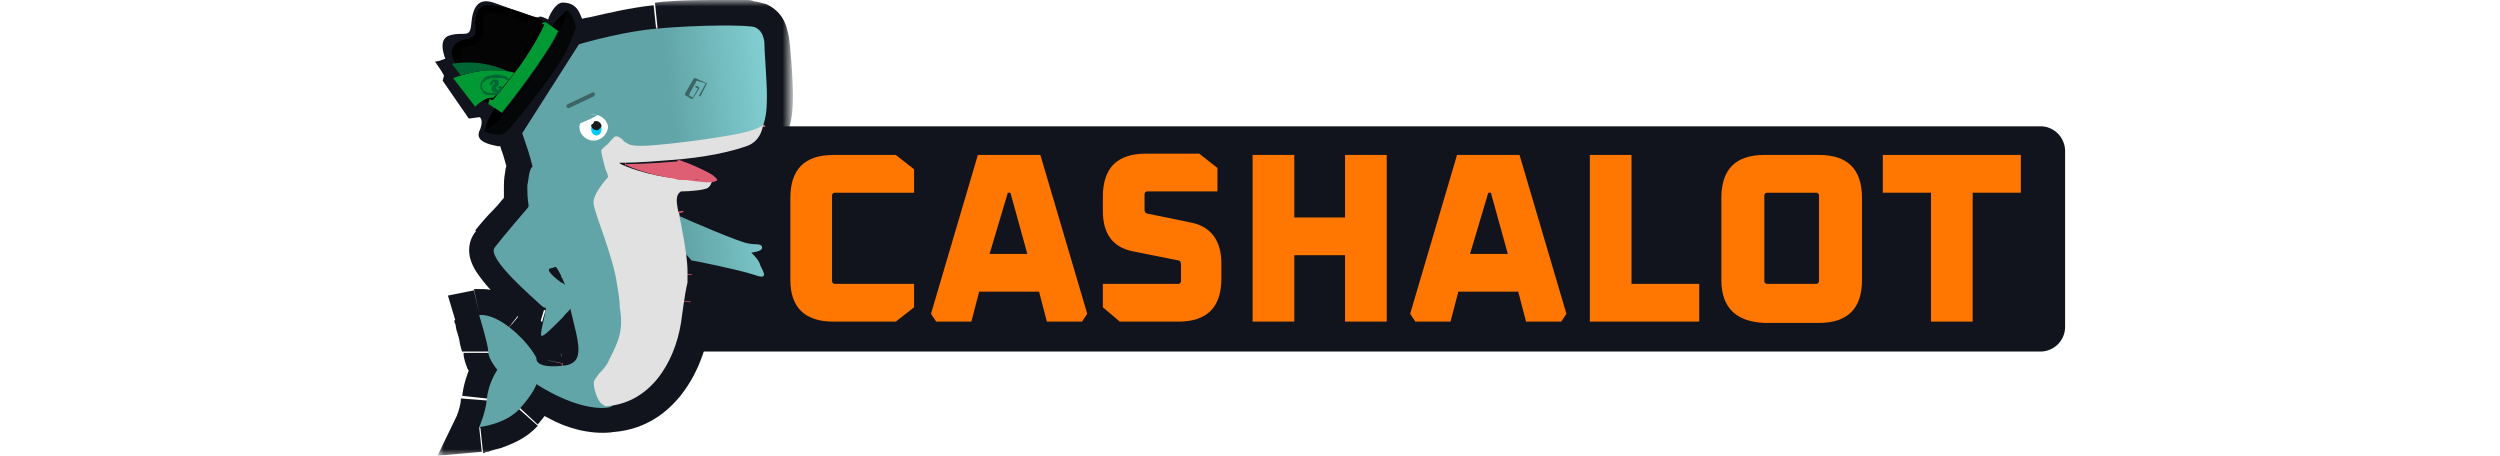
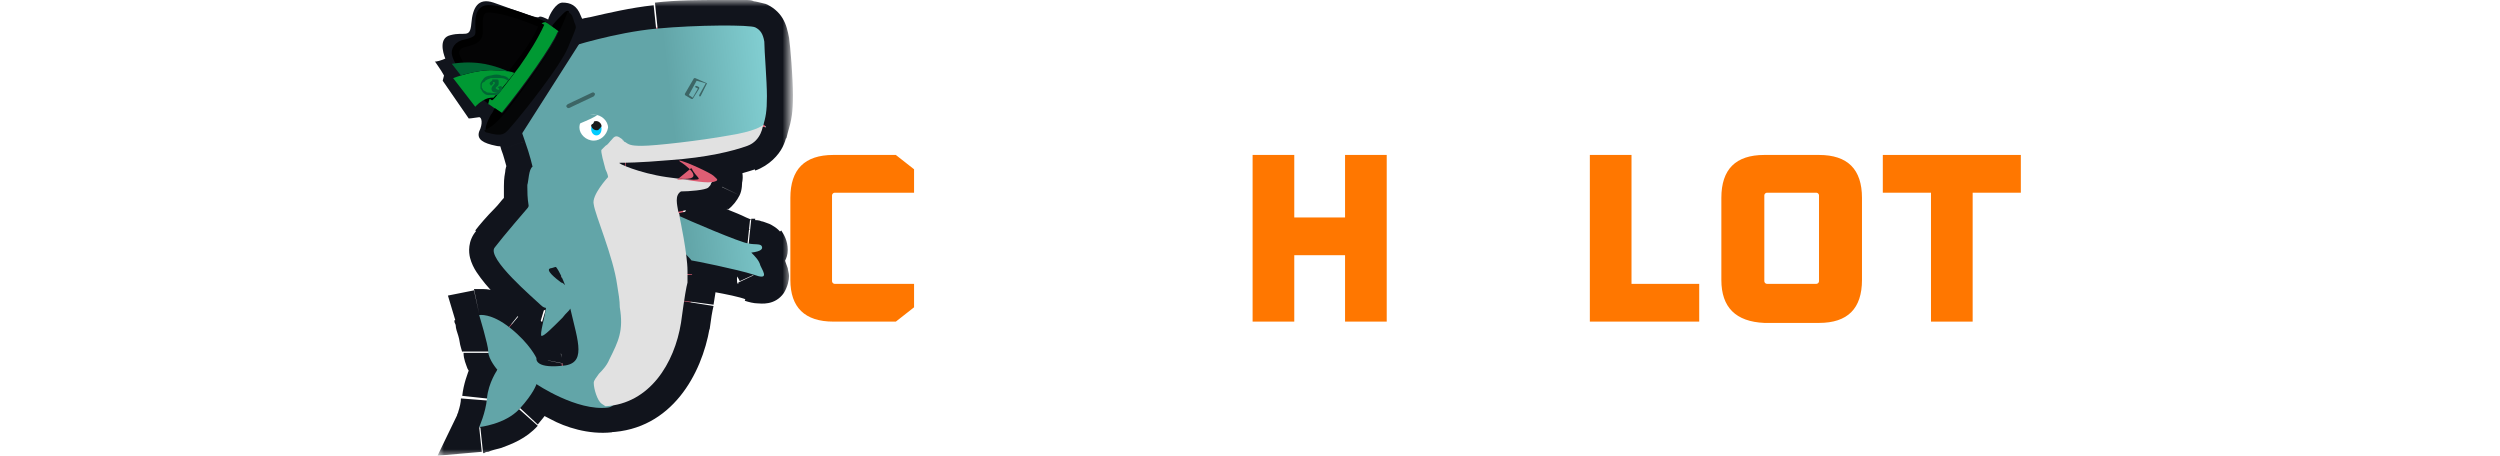
<svg xmlns="http://www.w3.org/2000/svg" version="1.1" id="Layer_1" x="0px" y="0px" viewBox="0 0 192 35" style="enable-background:new 0 0 192 35;" xml:space="preserve">
  <style type="text/css">
	.st0{fill:#11141C;}
	.st1{fill-rule:evenodd;clip-rule:evenodd;fill:#DE5E74;}
	.st2{fill:#FFFFFF;filter:url(#Adobe_OpacityMaskFilter);}
	.st3{fill-rule:evenodd;clip-rule:evenodd;}
	.st4{mask:url(#path-2-outside-1_2_);fill:#11141C;}
	.st5{fill-rule:evenodd;clip-rule:evenodd;fill:url(#SVGID_1_);}
	.st6{fill-rule:evenodd;clip-rule:evenodd;fill:#3C6565;}
	.st7{fill-rule:evenodd;clip-rule:evenodd;fill:#FFFFFF;}
	.st8{fill-rule:evenodd;clip-rule:evenodd;fill:#00CCFF;}
	.st9{fill-rule:evenodd;clip-rule:evenodd;fill:#1A1A1A;}
	.st10{fill-rule:evenodd;clip-rule:evenodd;fill:#62A5A8;}
	.st11{fill:#E1E1E1;}
	.st12{fill-rule:evenodd;clip-rule:evenodd;fill:#040405;stroke:#000000;stroke-width:0.57;stroke-miterlimit:22.93;}
	.st13{fill-rule:evenodd;clip-rule:evenodd;fill:#009933;}
	.st14{fill-rule:evenodd;clip-rule:evenodd;fill:#006633;}
	.st15{fill-rule:evenodd;clip-rule:evenodd;fill:#050607;}
	.st16{fill:#FF7700;}
</style>
  <g>
-     <path class="st0" d="M47.1,9.7h109.6c1.1,0,1.9,0.9,1.9,1.9v13.5c0,1.1-0.9,1.9-1.9,1.9H47.1c-1.1,0-1.9-0.9-1.9-1.9V11.6   C45.1,10.5,46,9.7,47.1,9.7z" />
    <path class="st1" d="M58.5,20.5c-0.2-0.4-0.4-0.8-0.7-1l0,0c0.8-0.1,0.9-0.3,0.8-0.5c-0.1-0.1-0.4-0.1-0.7-0.2c-0.1,0-0.2,0-0.4,0   c-0.4,0-3.9-1.5-4.9-2l0,0c0-0.1,0-0.3-0.1-0.4v0v0l0,0c-0.1-0.6-0.3-1.3,0.2-1.6c0.7,0,1.9-0.1,2.2-0.3c0.1-0.1,0.2-0.2,0.2-0.3   c0.1-0.1,0.1-0.2,0.1-0.4l0,0c0-0.1-0.1-0.1-0.2-0.3l0,0c-0.2-0.2-0.9-0.4-1.4-0.5c0,0,0.1,0.1,0.1,0.1c0,0,0,0,0.1,0.1   c0.1,0.1,0.2,0.3,0.2,0.4c0-0.1-0.1-0.3-0.2-0.4c0,0,0-0.1-0.1-0.1c0,0-0.1-0.1-0.1-0.1l0,0l0,0l0,0c-0.3-0.2-0.9-0.5-1.3-0.7   c-0.1,0-0.2,0-0.3,0c-2.2,0.2-3.4,0.3-3.8,0.2c0.4,0,1.6,0,3.8-0.2c2.4-0.2,4.4-0.8,5.5-1.1c1.1-0.4,1.2-1.5,1.3-1.6c0,0,0,0,0,0   c0.2-0.7,0.3-1.1,0.3-2.3c0-1.2-0.2-3.5-0.2-4.2c-0.1-0.6-0.3-0.9-0.7-1.1c-0.4-0.2-4.4-0.2-7.6,0.1c-3.2,0.3-6.6,1.4-6.6,1.4   c-5.2,1-4.5,4.4-3.5,7.2c0.4,1.1,0.6,2,0.6,2c-0.3,0.2-0.3,1.1-0.4,1.4v0.2h0c0,0.3,0,0.8,0.1,1.4c-0.1,0-0.1,0-0.2,0.1l0,0   c0,0-1.9,2.2-2.5,3c-0.7,0.8,3.1,4,3.5,4.4c0.2,0.2,0.3,0.2,0.4,0.2c0,0,0,0,0.1,0c0,0,0,0.1,0,0.2l0,0c0,0.1-0.1,0.3-0.1,0.6   c-0.1,0.6-0.3,1.4-0.2,1.4c0.2,0,0.8-0.6,1.6-1.4c0.2-0.3,0.4-0.4,0.5-0.6c0,0,0.1-0.1,0.1-0.1c0.1,0.4,0.2,0.7,0.2,1l0,0   c0.5,2,0.8,3.3-0.9,3.4c-2.1,0.2-1.9-0.6-1.9-0.6s-0.5-1.1-2-2.3c-1.5-1.2-2.4-1-2.4-1s0.7,2.3,0.7,2.8c0,0.6,0.7,1.4,0.7,1.4   s-0.7,1-0.8,2.2c-0.1,1.1-0.6,2.2-0.6,2.2s2-0.2,3.1-1.4c1.1-1.2,1.3-1.9,1.3-1.9s3.1,2.1,5.5,1.8l0,0c0,0,0,0,0,0   c3.5-0.2,5.4-3.3,5.9-6.4c0.1-0.8,0.2-1.3,0.3-1.8c0.1-0.8,0.2-1.1,0.2-1.4c0-0.2,0-0.4,0-0.8l0,0l0-0.2c0-0.2,0-0.5,0-0.8   c0.1,0,3.6,0.7,4.8,1.1c1,0.3,0.9,0.1,0.7-0.4C58.5,20.7,58.5,20.6,58.5,20.5z M51.8,13.7c0.1,0,0.2,0,0.3,0l0,0l0,0l0,0l1-0.9   c0.1,0.1,0.1,0.1,0.1,0.2c0.1,0.2,0.2,0.3,0.3,0.4c0.1,0.1,0.2,0.2,0.1,0.2c0,0.1-0.3,0.1-1.1,0.1c-0.2,0-0.3,0-0.5,0l0,0l0,0l0,0    M52.1,13.8C52.1,13.8,52.1,13.8,52.1,13.8L52.1,13.8L52.1,13.8z M46.8,13.6L46.8,13.6L46.8,13.6L46.8,13.6z M43.1,21.7   c0.1,0.1,0.2,0.1,0.3,0.2c-0.2-0.5-0.4-1-0.7-1.5c-0.1,0.1-0.3,0.1-0.4,0.1c-0.5,0.1,0.2,0.6,0.6,0.9C43,21.6,43,21.6,43.1,21.7z" />
    <defs>
      <filter id="Adobe_OpacityMaskFilter" filterUnits="userSpaceOnUse" x="33.6" y="0" width="27.3" height="35">
        <feColorMatrix type="matrix" values="1 0 0 0 0  0 1 0 0 0  0 0 1 0 0  0 0 0 1 0" />
      </filter>
    </defs>
    <mask maskUnits="userSpaceOnUse" x="33.6" y="0" width="27.3" height="35" id="path-2-outside-1_2_">
      <rect x="33.3" y="0" class="st2" width="27.6" height="35.3" />
      <path class="st3" d="M58.5,20.5c-0.2-0.4-0.4-0.8-0.7-1l0,0c0.8-0.1,0.9-0.3,0.8-0.5c-0.1-0.1-0.4-0.1-0.7-0.2c-0.1,0-0.2,0-0.4,0    c-0.4,0-3.9-1.5-4.9-2l0,0c0-0.1,0-0.3-0.1-0.4v0v0l0,0c-0.1-0.6-0.3-1.3,0.2-1.6c0.7,0,1.9-0.1,2.2-0.3c0.1-0.1,0.2-0.2,0.2-0.3    c0.1-0.1,0.1-0.2,0.1-0.4l0,0c0-0.1-0.1-0.1-0.2-0.3l0,0c-0.2-0.2-0.9-0.4-1.4-0.5c0,0,0.1,0.1,0.1,0.1c0,0,0,0,0.1,0.1    c0.1,0.1,0.2,0.3,0.2,0.4c0-0.1-0.1-0.3-0.2-0.4c0,0,0-0.1-0.1-0.1c0,0-0.1-0.1-0.1-0.1l0,0l0,0l0,0c-0.3-0.2-0.9-0.5-1.3-0.7    c-0.1,0-0.2,0-0.3,0c-2.2,0.2-3.4,0.3-3.8,0.2c0.4,0,1.6,0,3.8-0.2c2.4-0.2,4.4-0.8,5.5-1.1c1.1-0.4,1.2-1.5,1.3-1.6c0,0,0,0,0,0    c0.2-0.7,0.3-1.1,0.3-2.3c0-1.2-0.2-3.5-0.2-4.2c-0.1-0.6-0.3-0.9-0.7-1.1c-0.4-0.2-4.4-0.2-7.6,0.1c-3.2,0.3-6.6,1.4-6.6,1.4    c-5.2,1-4.5,4.4-3.5,7.2c0.4,1.1,0.6,2,0.6,2c-0.3,0.2-0.3,1.1-0.4,1.4v0.2h0c0,0.3,0,0.8,0.1,1.4c-0.1,0-0.1,0-0.2,0.1l0,0    c0,0-1.9,2.2-2.5,3c-0.7,0.8,3.1,4,3.5,4.4c0.2,0.2,0.3,0.2,0.4,0.2c0,0,0,0,0.1,0c0,0,0,0.1,0,0.2l0,0c0,0.1-0.1,0.3-0.1,0.6    c-0.1,0.6-0.3,1.4-0.2,1.4c0.2,0,0.8-0.6,1.6-1.4c0.2-0.3,0.4-0.4,0.5-0.6c0,0,0.1-0.1,0.1-0.1c0.1,0.4,0.2,0.7,0.2,1l0,0    c0.5,2,0.8,3.3-0.9,3.4c-2.1,0.2-1.9-0.6-1.9-0.6s-0.5-1.1-2-2.3c-1.5-1.2-2.4-1-2.4-1s0.7,2.3,0.7,2.8c0,0.6,0.7,1.4,0.7,1.4    s-0.7,1-0.8,2.2c-0.1,1.1-0.6,2.2-0.6,2.2s2-0.2,3.1-1.4c1.1-1.2,1.3-1.9,1.3-1.9s3.1,2.1,5.5,1.8l0,0c0,0,0,0,0,0    c3.5-0.2,5.4-3.3,5.9-6.4c0.1-0.8,0.2-1.3,0.3-1.8c0.1-0.8,0.2-1.1,0.2-1.4c0-0.2,0-0.4,0-0.8l0,0l0-0.2c0-0.2,0-0.5,0-0.8    c0.1,0,3.6,0.7,4.8,1.1c1,0.3,0.9,0.1,0.7-0.4C58.5,20.7,58.5,20.6,58.5,20.5z M51.8,13.7c0.1,0,0.2,0,0.3,0l0,0l0,0l0,0l1-0.9    c0.1,0.1,0.1,0.1,0.1,0.2c0.1,0.2,0.2,0.3,0.3,0.4c0.1,0.1,0.2,0.2,0.1,0.2c0,0.1-0.3,0.1-1.1,0.1c-0.2,0-0.3,0-0.5,0l0,0l0,0l0,0     M52.1,13.8C52.1,13.8,52.1,13.8,52.1,13.8L52.1,13.8L52.1,13.8z M46.8,13.6L46.8,13.6L46.8,13.6L46.8,13.6z M43.1,21.7    c0.1,0.1,0.2,0.1,0.3,0.2c-0.2-0.5-0.4-1-0.7-1.5c-0.1,0.1-0.3,0.1-0.4,0.1c-0.5,0.1,0.2,0.6,0.6,0.9C43,21.6,43,21.6,43.1,21.7z" />
    </mask>
    <path class="st4" d="M51.9,14.7l-0.3,0l0.3-1.9l0.3,0L51.9,14.7z M57.7,19.4l-1.3,1.4l0,0l0,0L57.7,19.4z M58.5,20.5l1.8-0.7l0,0   l0,0L58.5,20.5z M57.7,19.4l-1.4,1.4L53.5,18l4-0.4L57.7,19.4z M58.5,18.9l1.5-1.2l0,0L58.5,18.9z M57.8,18.8l0.1-1.9l0,0   L57.8,18.8z M57.4,18.8l-0.2,1.9v0L57.4,18.8z M52.5,16.8l-0.8,1.8l-0.9-0.4l-0.2-0.9L52.5,16.8z M52.5,16.7l-1.9,0.4l0-0.1l0-0.1   L52.5,16.7z M52.4,16.3l-1.9,0.4l0,0L52.4,16.3z M52.4,16.3l1.9-0.4l0,0l0,0L52.4,16.3z M52.4,16.3l1.9-0.5l0,0l0,0L52.4,16.3z    M52.4,16.3l-1.9,0.5l0,0l0,0L52.4,16.3z M52.6,14.8L51.9,13l0.3-0.1l0.4,0L52.6,14.8z M54.8,14.4l-1.1-1.6l0,0l0,0L54.8,14.4z    M55.1,14.2l1.7,0.8l0,0L55.1,14.2z M55.1,13.8l-0.9-1.7l2.5-1.3l0.3,2.8L55.1,13.8z M55.1,13.8l0.9,1.7l-3.3,1.7l0.5-3.7   L55.1,13.8z M54.9,13.5L53.7,15l0,0L54.9,13.5z M54.9,13.5l1.2-1.5l0,0l0,0L54.9,13.5z M53.5,13.1l1.5-1.2l0,0l0,0L53.5,13.1z    M53.6,13.1l-1.4,1.3l0,0L53.6,13.1z M53.8,13.6l1.9,0.4l-3.8-0.8L53.8,13.6z M53.6,13.2l1.4-1.3l0,0L53.6,13.2z M53.5,13.1   L52,14.2l0,0L53.5,13.1z M53.4,13l-1.2,1.5l1.6-3.4L53.4,13z M53.4,13l-1.7,0.9l2.8-2.4L53.4,13z M53.4,13l1.7-0.9l-2.9,2.4   L53.4,13z M52.2,12.3l-0.2-1.9l0.5-0.1l0.5,0.2L52.2,12.3z M51.9,12.3l0.2,1.9l0,0L51.9,12.3z M48,12.6l0,1.9l0.1-3.8L48,12.6z    M51.9,12.3l0.2,1.9l0,0L51.9,12.3z M57.4,11.2L58,13l0,0L57.4,11.2z M58.6,9.7l-1.9-0.3l0.1-0.7l0.6-0.5L58.6,9.7z M58.7,9.6   l1.8,0.6l-0.1,0.4l-0.3,0.3L58.7,9.6z M58.7,3.2l1.9-0.3l0,0L58.7,3.2z M58,2.1l-0.8,1.7l0,0L58,2.1z M50.5,2.2l0.2,1.9l0,0   L50.5,2.2z M43.8,3.6l0.6,1.8l-0.1,0l-0.1,0L43.8,3.6z M40.3,10.8l1.8-0.6l0,0L40.3,10.8z M40.9,12.9l1.9-0.4l0.3,1.1l-0.9,0.8   L40.9,12.9z M40.6,14.3h-1.9v0l0,0L40.6,14.3z M40.6,14.5v1.9h-1.9v-1.9H40.6z M40.6,14.5v-1.9h1.9l0.1,1.9L40.6,14.5z M40.7,15.9   l1.9-0.2l0.2,1.7l-1.6,0.4L40.7,15.9z M40.5,16l-1.2-1.5l0.1-0.1l0.1-0.1L40.5,16z M40.5,16L39,14.8l0.1-0.2l0.2-0.1L40.5,16z    M38,19l1.5,1.3l0,0L38,19z M41.5,23.3l-1.2,1.5l0,0L41.5,23.3z M41.9,23.6l-0.6,1.8v0L41.9,23.6z M41.9,23.6l1.4-1.3l0,0   L41.9,23.6z M41.9,23.8L40,23.6v0L41.9,23.8z M41.9,23.8l1.9,0.2v0L41.9,23.8z M41.8,24.4L39.9,24l0,0L41.8,24.4z M43.2,24.3   l1.4,1.3l0,0L43.2,24.3z M43.7,23.7l1.4,1.4l0,0L43.7,23.7z M43.8,23.6l-1.4-1.3l2.5-2.5l0.8,3.5L43.8,23.6z M44.1,24.6l1.9-0.5   l0,0l0,0L44.1,24.6z M44.1,24.6l-1.9,0.5l0,0l0,0L44.1,24.6z M43.2,28.1l0.2,1.9h0L43.2,28.1z M41.2,27.5l1.8-0.8l0.3,0.6l-0.1,0.6   L41.2,27.5z M39.2,25.1L38,26.6l0,0L39.2,25.1z M36.8,24.1L35,24.7l-0.6-2l2-0.4L36.8,24.1z M38.2,28.4l1.5-1.2l0.9,1.1l-0.8,1.2   L38.2,28.4z M36.8,32.8l0.2,1.9L33.6,35l1.5-3.1L36.8,32.8z M39.9,31.4l1.4,1.3l0,0L39.9,31.4z M41.2,29.5l-1.8-0.6l0.8-2.5   l2.2,1.5L41.2,29.5z M46.7,31.3l0.3,1.9l0,0L46.7,31.3z M46.7,31.3l-0.3-1.9l0.4-0.1l0.4,0.1L46.7,31.3z M46.7,31.3l-0.6-1.8   l0.2-0.1l0.3,0L46.7,31.3z M52.6,24.9l-1.9-0.3v0L52.6,24.9z M52.9,23.2l1.9,0.3l0,0L52.9,23.2z M53.1,21.8l1.9,0.2l0,0L53.1,21.8z    M53.1,21H55v0l0,0L53.1,21z M53.1,21h-1.9v0l0,0L53.1,21z M53.1,20.9l-1.9,0v0L53.1,20.9z M53.1,20.1l-1.9,0.2l-0.2-2l2.1-0.1   L53.1,20.1z M57.9,21.2l0.6-1.8l0,0L57.9,21.2z M58.6,20.7l1.8-0.8l0,0L58.6,20.7z M52,13.8l1.2,1.5l-0.7,0.6l-0.9-0.1L52,13.8z    M52,13.8l-0.3,1.9l0.5-3.8L52,13.8z M53,12.9l-1.2-1.5l1.4-1.2l1.3,1.3L53,12.9z M53.2,13.1l1.6-1.1l0,0L53.2,13.1z M53.5,13.5   l-1.4,1.3l0,0L53.5,13.5z M53.7,13.7l1.8,0.6l0,0L53.7,13.7z M52.6,13.8l0-1.9l0,0L52.6,13.8z M52,13.8l0,1.9l-0.1,0l-0.1,0   L52,13.8z M52.1,13.8l0.2-1.9l0,0l0,0L52.1,13.8z M52.1,13.8l-0.3,1.9l0.4-3.8L52.1,13.8z M52.1,13.8l0.3-1.9l-0.5,3.8L52.1,13.8z    M46.8,13.6l-1.9,0.2l-0.3-2.5l2.5,0.4L46.8,13.6z M46.8,13.6l1.4,1.3l-2.8,2.9l-0.5-4L46.8,13.6z M46.8,13.6l0.3-1.9l3.6,0.6   l-2.5,2.6L46.8,13.6z M43.4,21.9l1.8-0.7l-3.1,2.1L43.4,21.9z M43.1,21.7l1.2-1.5l0,0L43.1,21.7z M42.7,20.4l-1-1.7l1.7-0.9l1,1.6   L42.7,20.4z M42.3,20.6l0.4,1.9l0,0l0,0L42.3,20.6z M42.9,21.5L41.7,23l0,0L42.9,21.5z M59,18c0.5,0.5,1,1.1,1.2,1.8l-3.6,1.4   c-0.1-0.1-0.1-0.2-0.2-0.3L59,18z M59.1,18.1L59.1,18.1l-2.7,2.7l0,0L59.1,18.1z M60,17.7c0.2,0.3,0.5,0.8,0.5,1.5   c0,0.7-0.4,1.2-0.8,1.5c-0.6,0.5-1.3,0.6-1.8,0.7l-0.4-3.8c0.1,0,0.1,0,0.1,0c0,0-0.2,0.1-0.4,0.2c-0.2,0.2-0.6,0.6-0.6,1.2   c0,0.6,0.2,1,0.4,1.2L60,17.7z M57.9,16.9c0.1,0,0.4,0,0.6,0.1c0.1,0,0.3,0.1,0.6,0.2c0.2,0.1,0.6,0.3,0.9,0.7l-3,2.4   c0.3,0.3,0.5,0.5,0.7,0.5c0.1,0.1,0.2,0.1,0.3,0.1c0,0,0,0,0,0c0,0-0.1,0-0.2,0L57.9,16.9z M57.7,16.8c0.1,0,0.1,0,0.3,0l-0.2,3.8   c-0.1,0-0.3,0-0.5,0L57.7,16.8z M53.2,15c0.5,0.2,1.7,0.7,2.7,1.1c0.5,0.2,1,0.4,1.4,0.6c0.2,0.1,0.3,0.1,0.4,0.2   c0.2,0.1,0.1,0-0.1,0l-0.4,3.8c-0.3,0-0.6-0.1-0.7-0.2c-0.2-0.1-0.4-0.1-0.6-0.2c-0.4-0.2-0.9-0.4-1.5-0.6   c-1.1-0.4-2.2-0.9-2.8-1.2L53.2,15z M54.4,16.3L54.4,16.3l-3.7,0.9l0,0L54.4,16.3z M54.3,15.9c0,0.1,0.1,0.4,0.1,0.7l-3.8,0.3   c0,0,0,0,0,0c0,0,0,0,0,0c0,0,0,0,0,0c0,0,0,0,0,0c0,0,0,0,0,0c0,0,0-0.1,0-0.2L54.3,15.9z M54.3,15.9L54.3,15.9l-3.8,0.8l0,0   L54.3,15.9z M54.3,15.9L54.3,15.9l-3.8,0.8v0L54.3,15.9z M54.3,15.9L54.3,15.9l-3.7,0.9l0,0L54.3,15.9z M53.4,16.5   c0.1-0.1,0.3-0.2,0.4-0.3c0.1-0.1,0.2-0.3,0.3-0.4c0.1-0.2,0.1-0.4,0.1-0.4c0,0,0,0,0,0.1c0,0.1,0,0.2,0.1,0.3l-3.8,0.8   c0-0.2-0.2-0.8-0.2-1.4c0-0.6,0.2-1.8,1.5-2.4L53.4,16.5z M55.9,16c-0.4,0.3-0.8,0.4-1,0.4c-0.3,0.1-0.5,0.1-0.8,0.1   c-0.5,0.1-1,0.1-1.4,0.1l-0.1-3.8c0.3,0,0.6,0,1-0.1c0.2,0,0.3,0,0.4-0.1c0,0,0,0,0,0c0,0-0.1,0-0.3,0.2L55.9,16z M56.8,15   c-0.2,0.4-0.5,0.8-0.9,1.1l-2.1-3.2c-0.2,0.1-0.3,0.3-0.4,0.5L56.8,15z M57,13.6c0,0.5,0,1-0.2,1.4l-3.5-1.7   c-0.1,0.2-0.1,0.4-0.1,0.6L57,13.6z M54.2,12.1L54.2,12.1l1.8,3.4l0,0L54.2,12.1z M56.1,12c0,0,0.2,0.2,0.4,0.3   c0.1,0.1,0.7,0.7,0.5,1.7l-3.8-0.5c-0.1,0.4,0,0.8,0.2,1c0.1,0.2,0.2,0.4,0.3,0.4c0.1,0.1,0.1,0.1,0,0L56.1,12z M56.1,12L56.1,12   l-2.4,3l0,0L56.1,12z M53.9,11.1c0.3,0.1,0.7,0.2,1,0.3c0.2,0.1,0.3,0.1,0.5,0.2c0.1,0.1,0.4,0.2,0.7,0.4l-2.5,3   c0.1,0.1,0.2,0.1,0.2,0.1c0,0,0,0,0,0c0,0-0.1,0-0.2-0.1c-0.2-0.1-0.5-0.1-0.7-0.2L53.9,11.1z M52.1,14.3c0.1,0.1,0.2,0.2,0.3,0.2   l2.2-3.1c0.2,0.1,0.3,0.3,0.5,0.4L52.1,14.3z M52.2,14.4C52.1,14.4,52.1,14.4,52.2,14.4c-0.1-0.1-0.1-0.1-0.2-0.2l3.1-2.3   c0,0,0,0,0-0.1c0,0,0,0,0,0c0,0,0,0,0,0c0,0,0,0,0,0L52.2,14.4z M51.9,13.1c-0.1,0.4,0,0.7,0,0.9c0.1,0.2,0.1,0.3,0.2,0.4   c0.1,0.1,0.1,0.1,0,0.1l2.9-2.5c0,0,0.2,0.2,0.3,0.5c0.1,0.2,0.5,0.8,0.3,1.6L51.9,13.1z M55.1,11.9c0,0,0.2,0.2,0.3,0.5   c0.1,0.2,0.5,0.8,0.3,1.6l-3.8-0.8c-0.1,0.4,0,0.7,0,0.8c0.1,0.2,0.1,0.3,0.2,0.4c0.1,0.1,0.1,0.1,0,0.1L55.1,11.9z M55.1,12   C55.1,11.9,55.1,11.9,55.1,12C55,11.9,55,11.9,55.1,12C55,11.9,55,11.9,55.1,12C55,11.9,55,11.9,55.1,12l-2.9,2.5c0,0,0,0-0.1-0.1   c0,0-0.1-0.1-0.1-0.2L55.1,12z M54.6,11.4c0.1,0.1,0.3,0.2,0.5,0.5L52,14.2c0.1,0.1,0.2,0.2,0.2,0.2c0,0,0.1,0.1,0.1,0.1L54.6,11.4   z M53,14.8L53,14.8l0.9-3.7l0,0L53,14.8z M54.5,11.4L54.5,11.4l-2.2,3.2l0,0L54.5,11.4z M51.7,13.8L51.7,13.8l3.4-1.7l0,0   L51.7,13.8z M52.9,10.5c0.3,0.1,1.2,0.5,1.7,0.9l-2.3,3.1c0,0,0,0-0.1,0c-0.1,0-0.2-0.1-0.3-0.1c-0.2-0.1-0.4-0.2-0.5-0.3   L52.9,10.5z M51.7,10.4c0.1,0,0.2,0,0.3,0l0.4,3.8c-0.1,0-0.2,0-0.3,0L51.7,10.4z M48.1,10.7c0.3,0,1.4,0,3.6-0.2l0.4,3.8   c-2.2,0.2-3.5,0.3-4,0.3L48.1,10.7z M52,14.3c-2.2,0.2-3.5,0.3-4,0.3l0.1-3.8c0.3,0,1.4,0,3.6-0.2L52,14.3z M58,13   c-1.2,0.4-3.4,1-5.9,1.2l-0.4-3.8c2.2-0.2,4.1-0.7,5.1-1L58,13z M60.5,10c0,0.1-0.1,0.7-0.4,1.3c-0.3,0.6-1,1.4-2.1,1.8l-1.2-3.6   c0,0,0,0,0,0c0,0,0,0,0,0c0,0,0,0,0,0c0,0,0,0,0,0c0,0,0,0,0,0c0,0,0,0,0,0c0,0,0,0,0,0c0,0,0,0,0,0L60.5,10z M58.7,9.6   c1.5,1.3,1.5,1.3,1.5,1.3c0,0,0,0,0,0c0,0,0,0,0,0c0,0,0,0,0,0c0,0,0,0,0,0c0,0,0,0,0,0c0,0,0,0,0,0c0,0,0,0,0,0c0,0,0,0-0.1,0.1   c0,0-0.1,0.1-0.2,0.1l-2.4-3c0,0-0.1,0.1-0.1,0.1c0,0,0,0-0.1,0.1c0,0,0,0,0,0c0,0,0,0,0,0c0,0,0,0,0,0c0,0,0,0,0,0c0,0,0,0,0,0   c0,0,0,0,0,0c0,0,0,0,0,0C57.2,8.4,57.2,8.4,58.7,9.6z M60.9,7.3c0,1.3-0.1,1.9-0.4,2.9l-3.7-1.2C56.9,8.7,57,8.6,57,8.4   c0-0.2,0-0.5,0-1.1H60.9z M60.6,2.9c0.1,0.7,0.3,3.1,0.3,4.4H57c0-1.1-0.2-3.4-0.2-3.9L60.6,2.9z M58.8,0.3c0.5,0.2,1,0.6,1.3,1.1   c0.3,0.5,0.4,1,0.5,1.5l0.1,1.9c0-0.2-4-1.5-3.9-1.4c0.1,0.1,0.1,0.2,0.2,0.2c0.1,0.1,0.1,0.1,0.1,0.1L58.8,0.3z M50.3,0.2   c1.7-0.2,3.5-0.2,5-0.2c0.7,0,1.4,0,1.9,0c0.3,0,0.5,0,0.7,0.1c0.1,0,0.5,0.1,0.9,0.2l-1.6,3.5c0.3,0.1,0.4,0.1,0.3,0.1   c-0.1,0-0.2,0-0.5,0c-0.4,0-1,0-1.7,0c-1.4,0-3.1,0.1-4.6,0.2L50.3,0.2z M43.8,3.6c-0.6-1.8-0.6-1.8-0.6-1.8c0,0,0,0,0,0   c0,0,0,0,0,0c0,0,0,0,0,0c0,0,0,0,0,0c0,0,0,0,0,0c0,0,0.1,0,0.1,0c0.1,0,0.3-0.1,0.5-0.1c0.4-0.1,0.9-0.3,1.6-0.4   c1.3-0.3,3-0.7,4.8-0.9l0.4,3.8c-1.5,0.1-3,0.5-4.2,0.8C45.8,5,45.3,5.2,45,5.3c-0.2,0.1-0.3,0.1-0.4,0.1c0,0-0.1,0-0.1,0   c0,0,0,0,0,0c0,0,0,0,0,0c0,0,0,0,0,0c0,0,0,0,0,0c0,0,0,0,0,0C44.4,5.4,44.4,5.4,43.8,3.6z M38.5,11.5C38.1,10.1,37.4,8,37.9,6   c0.6-2.3,2.5-3.7,5.6-4.3l0.8,3.8C42,5.9,41.7,6.7,41.6,7c-0.2,0.7,0,1.7,0.5,3.2L38.5,11.5z M40.9,12.9c-1.9,0.4-1.9,0.4-1.9,0.4   c0,0,0,0,0,0c0,0,0,0,0,0c0,0,0,0,0,0c0,0,0,0,0,0c0,0,0,0,0,0c0,0,0,0,0,0c0,0,0-0.1,0-0.1c0-0.1-0.1-0.2-0.1-0.4   c-0.1-0.3-0.2-0.8-0.4-1.3l3.6-1.3c0.2,0.6,0.4,1.1,0.5,1.5c0.1,0.2,0.1,0.4,0.1,0.5c0,0.1,0,0.1,0,0.1c0,0,0,0,0,0c0,0,0,0,0,0   c0,0,0,0,0,0c0,0,0,0,0,0c0,0,0,0,0,0c0,0,0,0,0,0C42.8,12.4,42.8,12.4,40.9,12.9z M38.7,14.3c0-0.2,0-0.6,0.1-1.1   c0-0.2,0.1-0.5,0.2-0.8c0.1-0.3,0.3-0.7,0.7-1.1l2.5,3c0.2-0.1,0.2-0.3,0.3-0.3c0.1-0.1,0.1-0.1,0.1-0.2c0,0,0,0,0,0c0,0,0,0,0,0.1   c0,0.1,0,0.1,0,0.2c0,0.1,0,0.2,0,0.2L38.7,14.3z M38.7,14.5v-0.2h3.8v0.2H38.7z M40.6,16.4L40.6,16.4l0-3.8h0V16.4z M38.8,16.1   c-0.1-0.7-0.1-1.3-0.1-1.6l3.8-0.1c0,0.2,0,0.7,0.1,1.3L38.8,16.1z M39.6,14.3c0.2-0.1,0.4-0.2,0.7-0.3l1,3.7   c0.1,0,0.2-0.1,0.3-0.1L39.6,14.3z M39.3,14.5L39.3,14.5l2.3,3.1l0,0L39.3,14.5z M36.5,17.7c0.3-0.4,0.9-1.1,1.5-1.7   c0.3-0.3,0.5-0.6,0.7-0.8c0.1-0.1,0.2-0.2,0.2-0.3c0,0,0-0.1,0.1-0.1c0,0,0,0,0,0c0,0,0,0,0,0c0,0,0,0,0,0c0,0,0,0,0,0c0,0,0,0,0,0   c0,0,0,0,1.5,1.2c1.5,1.2,1.5,1.2,1.5,1.2c0,0,0,0,0,0c0,0,0,0,0,0c0,0,0,0,0,0c0,0,0,0,0,0c0,0,0,0,0,0c0,0,0,0-0.1,0.1   c-0.1,0.1-0.1,0.2-0.2,0.3c-0.2,0.2-0.4,0.5-0.7,0.8c-0.5,0.6-1.2,1.4-1.5,1.8L36.5,17.7z M40.3,24.8c-0.2-0.2-1.3-1.2-2.3-2.2   c-0.5-0.5-1-1.1-1.4-1.7c-0.2-0.3-0.4-0.7-0.5-1.1c-0.1-0.4-0.2-1.3,0.5-2.1l2.9,2.5c0.5-0.6,0.4-1.2,0.4-1.3c0-0.1-0.1-0.1,0,0   c0.2,0.3,0.5,0.6,0.9,1.1c0.8,0.9,1.8,1.7,2,1.9L40.3,24.8z M41.3,25.4c-0.3-0.1-0.6-0.2-1.1-0.6l2.5-2.9c0,0,0,0-0.1-0.1   c0,0-0.1,0-0.1-0.1c0,0-0.1,0-0.1,0L41.3,25.4z M40.5,24.9c0.3,0.3,0.5,0.4,0.7,0.5c0.1,0,0.2,0.1,0.2,0.1l1.1-3.7c0,0,0,0,0.1,0   c0,0,0.1,0,0.2,0.1c0.1,0.1,0.4,0.2,0.7,0.5L40.5,24.9z M40,23.6C40,23.5,40,23.5,40,23.6c0,0.1,0,0.3,0,0.5   c0.1,0.2,0.2,0.6,0.4,0.8l2.9-2.6c0.5,0.6,0.5,1.3,0.5,1.4c0,0.1,0,0.3,0,0.3L40,23.6z M40,23.6L40,23.6l3.8,0.4l0,0L40,23.6z    M39.9,24c0-0.1,0.1-0.2,0.1-0.3c0,0,0-0.1,0-0.1c0,0,0,0,0,0l3.8,0.4c0,0.2-0.1,0.6-0.1,0.8L39.9,24z M41.6,27.7   c-1.3,0-1.8-1.1-1.9-1.4c-0.1-0.3-0.1-0.6-0.1-0.7c0-0.2,0-0.5,0.1-0.6c0.1-0.3,0.1-0.7,0.2-1l3.8,0.8c-0.1,0.3-0.1,0.6-0.2,0.8   c0,0.1,0,0.1,0,0c0,0,0-0.2-0.1-0.5c0-0.1-0.2-0.4-0.4-0.7c-0.3-0.3-0.8-0.6-1.4-0.6V27.7z M44.6,25.6c-0.4,0.4-0.8,0.8-1.1,1.1   c-0.2,0.2-0.3,0.3-0.5,0.5c-0.1,0.1-0.2,0.2-0.4,0.2c-0.1,0.1-0.5,0.2-1,0.2v-3.8c-0.3,0-0.4,0.1-0.6,0.1c-0.1,0-0.2,0.1-0.2,0.1   c0,0-0.1,0-0.1,0.1c0,0,0,0,0,0c0,0,0,0,0,0c0,0,0.1-0.1,0.1-0.1c0.2-0.2,0.5-0.5,0.9-0.9L44.6,25.6z M45.1,25.1   c-0.1,0.1-0.2,0.2-0.5,0.5L41.8,23c0.3-0.3,0.5-0.5,0.6-0.6L45.1,25.1z M45.2,25c-0.1,0.1-0.1,0.1-0.1,0.1l-2.7-2.7   c0,0,0.1-0.1,0.1-0.1L45.2,25z M42.2,25.1c-0.1-0.3-0.2-0.7-0.3-1l3.8-0.9c0.1,0.3,0.2,0.7,0.2,1L42.2,25.1z M42.2,25L42.2,25   l3.8-0.8v0L42.2,25z M43,26.1c0.2,0,0.1-0.1-0.1,0.1c-0.3,0.2-0.3,0.5-0.3,0.5c0,0,0,0,0-0.1c0-0.1,0-0.2,0-0.4   c-0.1-0.3-0.2-0.7-0.3-1.2l3.7-0.9c0.1,0.5,0.3,1,0.3,1.5c0.1,0.5,0.2,1,0.1,1.6c-0.1,0.6-0.4,1.4-1,1.9c-0.6,0.5-1.4,0.7-2,0.7   L43,26.1z M41.2,27.5c1.9,0.4,1.9,0.4,1.9,0.4c0,0,0,0,0,0c0,0,0,0,0,0c0,0,0,0,0,0c0,0,0,0,0,0c0,0,0-0.1,0-0.1c0-0.1,0-0.1,0-0.2   c0-0.1,0-0.3,0-0.4c-0.1-0.3-0.3-0.6-0.5-0.8c-0.2-0.2-0.4-0.2-0.3-0.2c0.1,0,0.3,0,0.7,0l0.3,3.8c-1.1,0.1-2.3,0-3.1-0.6   c-0.5-0.4-0.7-0.8-0.9-1.3c-0.1-0.2-0.1-0.4-0.1-0.6c0-0.1,0-0.2,0-0.2c0,0,0-0.1,0-0.1c0,0,0,0,0,0c0,0,0,0,0,0c0,0,0,0,0,0   c0,0,0,0,0,0C39.4,27.1,39.4,27.1,41.2,27.5z M40.4,23.6c0.9,0.7,1.5,1.4,1.9,2c0.2,0.3,0.3,0.5,0.5,0.7c0.1,0.1,0.1,0.2,0.1,0.2   c0,0,0,0.1,0,0.1c0,0,0,0,0,0c0,0,0,0,0,0c0,0,0,0,0,0c0,0,0,0,0,0c0,0,0,0,0,0c0,0,0,0-1.8,0.8c-1.8,0.8-1.8,0.8-1.8,0.8   c0,0,0,0,0,0c0,0,0,0,0,0c0,0,0,0,0,0c0,0,0,0,0,0c0,0,0,0,0,0c0,0,0,0,0,0c0,0,0,0,0-0.1c0-0.1-0.1-0.2-0.2-0.3   c-0.2-0.3-0.6-0.8-1.2-1.2L40.4,23.6z M36.8,24.1c-0.4-1.9-0.4-1.9-0.4-1.9c0,0,0,0,0,0c0,0,0,0,0,0c0,0,0,0,0,0c0,0,0,0,0,0   c0,0,0,0,0.1,0c0,0,0.1,0,0.1,0c0.1,0,0.2,0,0.3,0c0.3,0,0.6,0,0.9,0.1c0.7,0.2,1.6,0.6,2.5,1.3l-2.4,3c-0.6-0.5-0.9-0.6-1-0.6   c-0.1,0-0.1,0,0,0c0,0,0,0,0.1,0c0,0,0,0,0.1,0c0,0,0,0,0,0c0,0,0,0,0,0c0,0,0,0,0,0c0,0,0,0,0,0c0,0,0,0,0,0   C37.2,26,37.2,26,36.8,24.1z M35.5,27c0,0.1,0,0-0.1-0.3c-0.1-0.3-0.1-0.6-0.2-0.9c-0.1-0.3-0.2-0.6-0.2-0.8c0-0.1-0.1-0.2-0.1-0.3   c0,0,0-0.1,0-0.1c0,0,0,0,0,0c0,0,0,0,0,0c0,0,0,0,0,0c0,0,0,0,0,0c0,0,0,0,0,0c0,0,0,0,1.9-0.5c1.9-0.5,1.9-0.5,1.9-0.5   c0,0,0,0,0,0c0,0,0,0,0,0c0,0,0,0,0,0c0,0,0,0,0,0c0,0,0,0,0,0c0,0,0,0,0,0.1c0,0.1,0,0.2,0.1,0.3c0.1,0.2,0.1,0.5,0.2,0.9   c0.1,0.3,0.2,0.7,0.2,1c0.1,0.3,0.1,0.7,0.1,1.1H35.5z M38.2,28.4c-1.5,1.2-1.5,1.2-1.5,1.2c0,0,0,0,0,0c0,0,0,0,0,0c0,0,0,0,0,0   c0,0,0,0,0,0c0,0,0,0,0,0c0,0,0,0,0,0c0,0-0.1-0.1-0.1-0.1c-0.1-0.1-0.2-0.3-0.3-0.5c-0.1-0.2-0.3-0.5-0.4-0.7   c-0.1-0.3-0.3-0.7-0.3-1.2h3.8c0-0.2-0.1-0.3,0-0.3c0,0,0,0.1,0.1,0.2c0.1,0.1,0.1,0.2,0.2,0.2c0,0,0,0.1,0.1,0.1c0,0,0,0,0,0   c0,0,0,0,0,0c0,0,0,0,0,0c0,0,0,0,0,0c0,0,0,0,0,0c0,0,0,0,0,0C39.7,27.2,39.7,27.2,38.2,28.4z M35.5,30.4c0.1-0.9,0.4-1.7,0.6-2.2   c0.1-0.3,0.2-0.5,0.3-0.6c0-0.1,0.1-0.1,0.1-0.2c0,0,0,0,0-0.1c0,0,0,0,0,0c0,0,0,0,0,0c0,0,0,0,0,0c0,0,0,0,0,0c0,0,0,0,0,0   c0,0,0,0,1.6,1.1c1.6,1.1,1.6,1.1,1.6,1.1c0,0,0,0,0,0c0,0,0,0,0,0c0,0,0,0,0,0c0,0,0,0,0,0c0,0,0,0,0,0c0,0,0,0,0,0c0,0,0,0,0,0.1   c0,0.1-0.1,0.2-0.2,0.3c-0.1,0.3-0.2,0.6-0.3,0.9L35.5,30.4z M36.8,32.8c-1.7-0.8-1.7-0.8-1.7-0.8c0,0,0,0,0,0c0,0,0,0,0,0   c0,0,0,0,0,0c0,0,0,0,0,0c0,0,0,0,0,0c0,0,0,0,0,0c0,0,0,0,0-0.1c0-0.1,0.1-0.2,0.1-0.3c0.1-0.3,0.2-0.7,0.2-1l3.8,0.3   c-0.1,0.8-0.3,1.5-0.4,2c-0.1,0.2-0.2,0.5-0.2,0.6c0,0.1-0.1,0.1-0.1,0.2c0,0,0,0,0,0.1c0,0,0,0,0,0c0,0,0,0,0,0c0,0,0,0,0,0   c0,0,0,0,0,0c0,0,0,0,0,0C38.5,33.6,38.5,33.6,36.8,32.8z M41.3,32.7c-0.9,1-2,1.4-2.8,1.7c-0.4,0.1-0.8,0.2-1,0.3   c-0.1,0-0.2,0-0.3,0.1c0,0-0.1,0-0.1,0c0,0,0,0,0,0c0,0,0,0,0,0c0,0,0,0,0,0c0,0,0,0,0,0c0,0,0,0,0,0c0,0,0,0-0.2-1.9   c-0.2-1.9-0.2-1.9-0.2-1.9c0,0,0,0,0,0c0,0,0,0,0,0c0,0,0,0,0,0c0,0,0,0,0,0c0,0,0,0,0,0c0,0,0,0,0,0c0,0,0.1,0,0.2,0   c0.1,0,0.3-0.1,0.6-0.1c0.5-0.2,0.9-0.4,1.1-0.6L41.3,32.7z M41.2,29.5C43,30,43,30,43,30c0,0,0,0,0,0c0,0,0,0,0,0c0,0,0,0,0,0   c0,0,0,0,0,0c0,0,0,0,0,0c0,0,0,0.1,0,0.1c0,0.1,0,0.1-0.1,0.2c-0.1,0.2-0.2,0.3-0.3,0.6c-0.3,0.4-0.7,1-1.3,1.7l-2.8-2.6   c0.5-0.5,0.7-0.9,0.8-1.1c0.1-0.1,0.1-0.1,0.1-0.2c0,0,0,0,0,0c0,0,0,0,0,0c0,0,0,0,0,0c0,0,0,0,0,0c0,0,0,0,0,0c0,0,0,0,0,0   c0,0,0,0,0,0C39.3,28.9,39.3,28.9,41.2,29.5z M47,33.2c-1.8,0.2-3.6-0.4-4.7-1c-0.6-0.3-1.1-0.6-1.5-0.8c-0.2-0.1-0.3-0.2-0.4-0.3   c-0.1,0-0.1-0.1-0.1-0.1c0,0,0,0,0,0c0,0,0,0,0,0c0,0,0,0,0,0c0,0,0,0,0,0c0,0,0,0,0,0c0,0,0,0,1.1-1.6c1.1-1.6,1.1-1.6,1.1-1.6   c0,0,0,0,0,0c0,0,0,0,0,0c0,0,0,0,0,0c0,0,0,0,0,0c0,0,0,0,0,0c0,0,0,0,0.1,0.1c0.1,0,0.2,0.1,0.3,0.2c0.3,0.2,0.7,0.4,1.2,0.6   c1,0.5,2,0.7,2.6,0.6L47,33.2z M47,33.2L47,33.2l-0.5-3.8l0,0L47,33.2z M46.7,31.3c0.6,1.8,0.6,1.8,0.6,1.8c0,0,0,0,0,0   c0,0,0,0,0,0c0,0,0,0,0,0c0,0,0,0,0,0c0,0-0.1,0-0.1,0c0,0-0.1,0-0.1,0c-0.1,0-0.2,0-0.2,0c-0.1,0-0.2,0-0.3,0   c-0.1,0-0.3,0-0.3-0.1l1.1-3.7c-0.1,0-0.2,0-0.3-0.1c-0.1,0-0.2,0-0.3,0c-0.1,0-0.1,0-0.2,0c0,0-0.1,0-0.1,0c0,0,0,0-0.1,0   c0,0,0,0,0,0c0,0,0,0,0,0c0,0,0,0,0,0c0,0,0,0,0,0C46.1,29.5,46.1,29.5,46.7,31.3z M54.5,25.2c-0.6,3.5-2.9,7.8-7.7,8l-0.2-3.8   c2.1-0.1,3.6-2,4.1-4.8L54.5,25.2z M54.8,23.5c-0.1,0.4-0.2,1-0.3,1.8l-3.8-0.6c0.1-0.8,0.2-1.4,0.3-1.8L54.8,23.5z M55,21.9   c0,0.4-0.1,0.8-0.2,1.5L51,22.9c0.1-0.8,0.2-1,0.2-1.2L55,21.9z M55,21.1c0,0.3,0,0.6,0,0.9l-3.8-0.3c0-0.1,0-0.3,0-0.6L55,21.1z    M55,21L55,21h-3.8l0,0H55z M55,20.9l0,0.2L51.2,21l0-0.2L55,20.9z M55,19.9c0,0.3,0.1,0.7,0,1l-3.8-0.1c0-0.1,0-0.3,0-0.6L55,19.9   z M57.3,23c-0.5-0.2-1.5-0.4-2.6-0.6c-0.5-0.1-1-0.2-1.3-0.3c-0.2,0-0.3-0.1-0.4-0.1c0,0-0.1,0-0.1,0c0,0,0,0,0,0c0,0,0,0,0.1,0   c0,0,0.1,0,0.2,0L53,18.2c0.1,0,0.2,0,0.2,0c0,0,0.1,0,0.1,0c0,0,0.1,0,0.1,0c0.1,0,0.1,0,0.2,0c0.1,0,0.3,0.1,0.5,0.1   c0.4,0.1,0.9,0.2,1.4,0.3c1,0.2,2.3,0.5,3,0.8L57.3,23z M60.3,20c0,0.1,0.1,0.3,0.2,0.6c0,0.1,0.1,0.4,0.1,0.6   c0,0.3-0.1,0.8-0.4,1.3c-0.7,1-1.8,0.8-2,0.8c-0.3,0-0.7-0.1-1-0.2l1.2-3.6c0.2,0.1,0.2,0.1,0.1,0.1c0,0-0.2,0-0.5,0   c-0.3,0.1-0.7,0.2-1,0.7c-0.3,0.4-0.4,0.9-0.4,1.1c0,0.2,0,0.4,0.1,0.4c0,0.1,0,0.1,0-0.1L60.3,20z M60.2,19.8c0,0.1,0,0.1,0.1,0.2   l-3.5,1.6c0-0.1-0.1-0.2-0.2-0.4L60.2,19.8z M52,11.8c0.1,0,0.2,0,0.2,0l-0.5,3.8c-0.1,0-0.2,0-0.3,0L52,11.8z M50.8,12.3   L50.8,12.3l2.5,2.9l0,0L50.8,12.3z M51.7,15.7L51.7,15.7l0.6-3.8l0,0L51.7,15.7z M52.2,11.8L52.2,11.8l-0.4,3.8l0,0L52.2,11.8z    M50.8,12.3l1-0.9l2.5,2.9l-1,0.9L50.8,12.3z M54.5,11.6c0.1,0.1,0.2,0.3,0.4,0.4l-3.2,2.1c0,0,0,0,0.1,0.1L54.5,11.6z M54.8,12   c0,0,0,0,0.1,0.1l-2.8,2.6c-0.1-0.1-0.3-0.3-0.5-0.7L54.8,12z M54.9,12.2c0,0,0.1,0.1,0.2,0.3c0.1,0.1,0.2,0.2,0.3,0.5   c0.1,0.2,0.2,0.7,0.1,1.3l-3.7-1.1c-0.2,0.6,0,1,0,1.2c0.1,0.2,0.2,0.4,0.2,0.4c0.1,0.1,0.1,0.1,0,0L54.9,12.2z M55.5,14.2   c-0.3,1.1-1.3,1.3-1.4,1.3c-0.2,0.1-0.5,0.1-0.6,0.1c-0.2,0-0.6,0-0.9,0l0-3.8c0.4,0,0.6,0,0.7,0c0.1,0,0,0-0.2,0   c-0.1,0-0.3,0.1-0.5,0.2c-0.3,0.2-0.6,0.5-0.8,1L55.5,14.2z M52.6,15.7c-0.2,0-0.3,0-0.5,0l0-3.8c0.2,0,0.4,0,0.5,0L52.6,15.7z    M52.2,11.8L52.2,11.8l-0.4,3.8l0,0L52.2,11.8z M50.8,12.3L50.8,12.3l2.5,2.9l0,0L50.8,12.3z M51.8,15.7L51.8,15.7l0.5-3.8l0,0   L51.8,15.7z M51.9,15.7C51.9,15.7,51.9,15.7,51.9,15.7C51.9,15.7,51.9,15.7,51.9,15.7l0.4-3.8c0,0,0,0,0,0c0,0,0,0,0,0L51.9,15.7z    M52.4,11.9L52.4,11.9l-0.5,3.8l0,0L52.4,11.9z M51.8,15.7L51.8,15.7l0.5-3.8l0,0L51.8,15.7z M48.7,13.4L48.7,13.4l-3.8,0.5l0,0   L48.7,13.4z M46.5,15.5L46.5,15.5l0.6-3.8l0,0L46.5,15.5z M45.4,12.3L45.4,12.3l2.8,2.7l0,0L45.4,12.3z M42.1,23.3   c-0.1-0.1-0.1-0.1-0.2-0.2l2.5-3c0.1,0.1,0.2,0.2,0.3,0.3L42.1,23.3z M44.3,19.5c0.3,0.6,0.6,1.2,0.8,1.8l-3.6,1.3   c-0.1-0.4-0.3-0.8-0.5-1.1L44.3,19.5z M41.9,18.7c-0.1,0-0.1,0-0.2,0.1l1.9,3.3c-0.3,0.2-0.6,0.3-1,0.4L41.9,18.7z M41.7,23   c-0.2-0.1-0.6-0.5-0.9-0.8c-0.1-0.1-0.2-0.2-0.3-0.4c-0.1-0.2-0.3-0.5-0.3-1c0-0.6,0.1-1.2,0.7-1.7c0.4-0.4,0.9-0.5,1.1-0.5   l0.6,3.8c0.1,0,0.5-0.1,0.9-0.4c0.5-0.4,0.6-1,0.6-1.5c0-0.4-0.2-0.7-0.2-0.7c-0.1-0.1-0.1-0.2-0.1-0.2c0,0,0,0,0.1,0.1   c0.1,0.1,0.2,0.2,0.3,0.2L41.7,23z M41.9,23.1c0,0-0.1-0.1-0.1-0.1l2.4-3c0.1,0,0.1,0.1,0.2,0.2L41.9,23.1z" />
    <linearGradient id="SVGID_1_" gradientUnits="userSpaceOnUse" x1="43.326" y1="18.508" x2="66.412" y2="21.2" gradientTransform="matrix(1 0 0 -1 0 36)">
      <stop offset="0.397" style="stop-color:#62A5A8" />
      <stop offset="1" style="stop-color:#9CF1F4" />
    </linearGradient>
    <path class="st5" d="M57.7,19.4c0.3,0.3,0.6,0.6,0.7,1c0.3,0.6,0.6,1.1-0.5,0.7c-1.2-0.4-4.7-1.1-4.8-1.1c-0.1-0.2-1.4-1.3-1.2-2   c0.2-0.7,0.1-1.2,0.3-1.4c0.4,0.2,4.8,2.1,5.3,2.1c0.4,0.1,0.9,0,1,0.2C58.6,19.1,58.5,19.3,57.7,19.4L57.7,19.4z M40.5,16   c0,0-1.9,2.2-2.5,3c-0.7,0.8,3.1,4,3.5,4.4c0.4,0.4,0.5,0.1,0.4,0.4c0,0.3-0.5,2-0.3,2s0.8-0.6,1.6-1.4c0.3-0.4,0.5-0.5,0.6-0.7   c0.6,2.6,1.3,4.3-0.7,4.4c-2.1,0.2-1.9-0.6-1.9-0.6s-0.5-1.1-2-2.3c-1.5-1.2-2.4-1-2.4-1s0.7,2.3,0.7,2.8c0,0.6,0.7,1.4,0.7,1.4   s-0.7,1-0.8,2.2c-0.1,1.1-0.6,2.2-0.6,2.2s2-0.2,3.1-1.4c1.1-1.2,1.3-1.9,1.3-1.9s3.1,2.1,5.5,1.8c2.4-0.3,2.6-14.1,1.4-15   c-0.5-0.4-1-0.6-1.9-1.1c0.3-0.6,1-1.2,1-1.2s-0.1-0.6-0.3-1c-0.2-0.4-0.3-1.2-0.2-1.3c0.1-0.1,0.2-0.3,0.5-0.7   c0.3-0.4,0.3-0.4,0.7-0.1c0.3,0.3,0.4,0.4,1.4,0.4c0.9,0,4.5-0.4,6.7-0.8c2.3-0.4,2.6-0.8,2.6-0.8c0.2-0.7,0.3-1.1,0.3-2.3   c0-1.2-0.2-3.5-0.2-4.2c-0.1-0.6-0.3-0.9-0.7-1.1c-0.4-0.2-4.4-0.2-7.6,0.1c-3.2,0.3-6.6,1.4-6.6,1.4c-5.2,1-4.5,4.4-3.5,7.2   c0.4,1.1,0.6,2,0.6,2c-0.3,0.2-0.3,1.1-0.4,1.4c0,0.1,0,0.2,0,0.2h0c0,0.3,0,0.8,0.1,1.4C40.6,15.9,40.5,16,40.5,16L40.5,16z    M43.4,21.9c-0.1-0.1-0.2-0.2-0.3-0.2c-0.4-0.3-1.3-1-0.8-1.1c0.1,0,0.3-0.1,0.4-0.1C43,20.9,43.2,21.4,43.4,21.9z" />
    <path class="st6" d="M53.7,7.3C53.7,7.3,53.7,7.3,53.7,7.3c0,0.1,0,0.1,0,0.1c0,0,0,0,0.1,0c0,0,0,0,0,0l0.5-1c0,0,0,0,0,0   c0,0,0,0,0,0c0,0,0,0,0,0c0,0,0,0,0,0L53.4,6c0,0,0,0-0.1,0c0,0,0,0,0,0l-0.7,1.2c0,0,0,0,0,0.1c0,0,0,0,0,0l0.5,0.3c0,0,0,0,0.1,0   c0,0,0,0,0,0l0.5-0.8c0,0,0,0,0-0.1c0,0,0,0,0,0l-0.2-0.1c0,0,0,0-0.1,0c0,0,0,0,0,0s0,0,0,0.1c0,0,0,0,0,0l0.2,0.1l-0.4,0.7   l-0.3-0.2l0.6-1.1l0.7,0.2L53.7,7.3z" />
    <path class="st6" d="M45.6,7.4C45.6,7.4,45.6,7.3,45.6,7.4c0.1-0.1,0.1-0.2,0.1-0.2c0,0-0.1-0.1-0.1-0.1c0,0-0.1,0-0.1,0L43.6,8   c0,0-0.1,0.1-0.1,0.1c0,0,0,0.1,0,0.1c0,0,0.1,0.1,0.1,0.1c0,0,0.1,0,0.1,0L45.6,7.4z" />
    <path class="st7" d="M45.6,10.8c-0.6,0-1.1-0.5-1.1-1c0-0.6,0.5-1,1.1-1c0.6,0,1.1,0.5,1.1,1C46.6,10.4,46.1,10.8,45.6,10.8z" />
    <path class="st8" d="M45.8,10.4c-0.2,0-0.4-0.2-0.4-0.5c0-0.3,0.2-0.5,0.4-0.5c0.2,0,0.4,0.2,0.4,0.5   C46.2,10.1,46.1,10.4,45.8,10.4z" />
    <path class="st9" d="M45.4,9.6c0,0.2,0.2,0.4,0.4,0.4c0.1,0,0.2,0,0.2-0.1c0.1,0,0.1-0.1,0.2-0.2c0-0.2-0.2-0.4-0.4-0.4   c-0.1,0-0.2,0-0.2,0.1S45.5,9.5,45.4,9.6L45.4,9.6z" />
    <path class="st10" d="M45.9,8.8c-0.2,0.2-0.7,0.4-1.4,0.7c0-0.1,0.1-0.3,0.2-0.4C44.8,9,44.9,8.9,45,8.9c0.1-0.1,0.3-0.1,0.4-0.1   C45.6,8.8,45.7,8.8,45.9,8.8L45.9,8.8z" />
    <path class="st11" d="M57.4,11.2c1.1-0.4,1.2-1.6,1.2-1.6c-0.1,0.1-0.7,0.5-2.6,0.8c-2.2,0.4-5.7,0.8-6.7,0.8c-0.9,0-1-0.1-1.3-0.3   c0,0-0.1,0-0.1-0.1c0,0-0.1,0-0.1-0.1c-0.3-0.2-0.5-0.4-0.8,0c-0.2,0.2-0.3,0.4-0.5,0.5c-0.1,0.1-0.2,0.2-0.3,0.3   c-0.1,0.1,0.2,1.1,0.3,1.5c0.2,0.4,0.2,0.6,0.2,0.6s-1.3,1.4-1.1,2.1c0,0,0,0-0.1,0c0,0,0.1,0,0.1,0c0.1,0.8,1.5,4,1.8,6.2   c0.1,0.6,0.2,1.2,0.2,1.7c0.3,1.8-0.1,2.6-0.8,4c-0.2,0.5-0.6,0.9-0.8,1.1c-0.2,0.3-0.4,0.5-0.4,0.7c0,0.5,0.3,1.4,0.6,1.6   c0.3,0.2,0.3,0.2,0.3,0.2c3.4-0.2,5.3-3.3,5.8-6.4c0.3-2.2,0.4-2.7,0.5-3.1c0-0.2,0-0.5,0-0.9c0-1.3-0.6-4.1-0.6-4.1   c0-0.1,0-0.3-0.1-0.4c-0.1-0.6-0.3-1.3,0.2-1.6c0.6,0,1.9-0.1,2.1-0.3c0.1-0.1,0.2-0.2,0.2-0.3c0.1-0.1,0.1-0.2,0.1-0.4   c-0.4,0.2-1.4,0.2-3.5-0.1c-2.1-0.3-3.9-1.1-3.6-1.1c0.3,0,1.5,0,3.8-0.2C54.3,12.1,56.3,11.6,57.4,11.2z" />
    <path class="st1" d="M52.1,12.3c0.6,0.1,2.5,1,2.7,1.2c0.2,0.2,0.4,0.3,0.2,0.4c-0.4,0.2-1.2,0.1-3-0.2c2.6,0.3,0.4-1.2,0.2-1.3   C52.2,12.4,52.2,12.3,52.1,12.3L52.1,12.3z M52,13.8c2.3,0,1.7,0.1,1.2-0.7c0-0.1-0.1-0.1-0.1-0.2L52,13.8z" />
-     <path class="st1" d="M52.2,12.3c0.4,0.2,1.3,0.6,1.4,0.8c0.1,0.2,1.1,0.9-1.5,0.7l-0.4-0.1c-2.1-0.3-4-1.1-3.6-1.1   c0.3,0,1.5,0,3.9-0.2C52,12.3,52.1,12.3,52.2,12.3z" />
    <path class="st0" d="M38.1,11.2c0.8,0.2,1.6-0.5,1.9-0.8l5.1-8c-0.1-0.1-0.2-0.6-0.5-1.2c-0.3-0.8-0.8-1-1.4-1   c-0.5,0-1,0.9-1.1,1.3c-0.2-0.1-0.6-0.3-0.7-0.2c-0.1,0.2-2.3-0.7-3.5-1.1c-1.2-0.4-1.6,0.4-1.7,1.6c-0.1,1.2-0.5,0.6-1.6,0.9   c-0.9,0.2-0.6,1.3-0.4,1.8c-0.2,0.1-0.8,0.3-0.8,0.2c-0.1-0.1,0.5,0.7,0.7,1.1L34,6.2L36,9.1C36.2,9.1,36.7,9,36.8,9   c0.2,0,0.3,0.5,0,1.1C36.6,10.7,37.1,11,38.1,11.2z" />
    <path class="st12" d="M41.7,1.9L41.7,1.9l-0.2-0.1l0,0c-0.5-0.2-1-0.4-1.6-0.6c-1.2-0.4-2.5-0.7-2.8-0.4c-0.4,0.3-0.3,1.1-0.3,1.6   s-0.2,0.7-1,0.9c-0.7,0.1-0.9,0.6-0.8,0.9c0.1,0.4,0.5,1,0.6,1.3c0.2,0.3,1.6,1.9,2,2.2c0,0,0.9-1,2.1-2.6   C40.5,4.1,41.2,3.1,41.7,1.9L41.7,1.9z" />
    <path class="st13" d="M42.9,2.4c0,0-0.1-0.1-0.4-0.3c-0.2-0.1-0.4-0.3-0.6-0.4c0,0-0.2,0-0.3,0.1l0.2,0.1c-0.5,1.1-1.2,2.2-1.9,3.2   c-1.2,1.6-2,2.6-2.1,2.6c-0.1,0-0.1-0.1-0.2-0.1c0,0-0.1,0.3-0.1,0.4c0.1,0,1,0.7,1,0.7c1.8-2.2,3.9-5.2,4.3-6.2L42.9,2.4z" />
    <path class="st13" d="M39.5,5.6c-0.2-0.1-0.7-0.2-1.5-0.2C36.6,5.3,34.8,6,34.8,6l1.7,2.2c0,0,0.6-0.7,1.3-0.7l0.1,0   C38.2,7.2,38.8,6.5,39.5,5.6z" />
    <path class="st14" d="M39.3,5.6C38,5,36.6,4.6,34.7,4.9l0.7,0.9c0.6-0.2,2-0.5,2.6-0.4C38.6,5.4,39.1,5.5,39.3,5.6z" />
    <path class="st14" d="M38.1,7.1c-0.1,0-0.2,0-0.3-0.1C37.6,6.7,38,6.5,38,6.4c0-0.1,0-0.1-0.1-0.1c-0.1,0,0,0.1,0,0.1l-0.2,0.2   c0-0.1-0.1-0.1-0.1-0.2c0-0.1,0.2-0.2,0.2-0.2l0-0.1c0,0,0.1,0,0.1,0c0,0,0.1,0,0.1,0c0.1,0,0.2,0,0.2,0c0.1,0,0.1,0.1,0.1,0.3   c0,0.2-0.1,0.2-0.2,0.3c-0.1,0.1,0.1,0.2,0.2,0.2s0-0.2-0.1-0.2c0,0,0.2-0.1,0.3-0.1c0,0,0.1,0.2,0.1,0.2l-0.2,0.3h0   c-0.1,0.1-0.1,0.1-0.2,0.2c-0.2,0-0.5,0-0.7,0c-0.2,0-0.3-0.1-0.4-0.2c-0.1-0.1-0.1-0.2-0.2-0.3c0-0.1,0-0.2,0-0.3   c0-0.1,0.1-0.3,0.2-0.4c0.1-0.2,0.4-0.3,0.6-0.3c0.3-0.1,0.6-0.1,0.8,0c0.2,0,0.5,0.1,0.6,0.3L39,6.2C38.9,6.1,38.7,6,38.5,6   c-0.3,0-0.5,0-0.8,0c-0.2,0.1-0.4,0.1-0.5,0.3C37.1,6.3,37,6.4,37,6.5c0,0.1,0,0.1,0,0.2c0,0.1,0.1,0.1,0.1,0.2   c0.1,0.1,0.2,0.1,0.3,0.2c0.3,0,0.5,0.1,0.8,0C38.2,7.1,38.2,7.1,38.1,7.1L38.1,7.1z" />
    <path class="st3" d="M43.7,0.9c0,0-0.1-0.2-0.4,0.1c-0.3,0.3-0.8,0.8-0.9,1c0,0,0.1,0.1,0.1,0.1c0.3,0.2,0.4,0.3,0.4,0.3l0,0.1   c-0.4,1-2.5,4-4.3,6.2l-0.6-0.4c-0.1,0.1-0.1,0.3-0.3,0.5c-0.2,0.4-0.4,0.8-0.4,1.1c0,0.3,0.7-0.1,1.3-0.4c0.6-0.3,5-7.9,5.1-8.3   C43.7,1,43.7,0.9,43.7,0.9z" />
    <path class="st15" d="M43.6,0.9c0,0-0.5,1.5-1.8,3.6c-1.4,2.1-3,4.3-3.7,4.9c-0.4,0.4-0.7,0.5-0.9,0.6c0,0.1,0.1,0.2,0.3,0.2   c0.3,0.1,0.8,0.2,1.1,0.1s0.5-0.4,1.1-1.1c0.6-0.7,3.3-4.1,3.9-5.5s0.6-1.5,0.6-1.5s0.1-0.1-0.1-0.5C44,1.4,44,1.1,43.6,0.9   L43.6,0.9z" />
    <path class="st16" d="M60.7,21.5v-6.3c0-2.2,1.1-3.3,3.3-3.3h4.8l1.4,1.1v1.8h-6.1c-0.1,0-0.2,0.1-0.2,0.2v6.6   c0,0.1,0.1,0.2,0.2,0.2h6.1v1.8l-1.4,1.1H64C61.8,24.7,60.7,23.6,60.7,21.5z" />
-     <path class="st16" d="M71.5,24.1l3.6-12.2h4.8l3.6,12.2l-0.4,0.6h-2.7l-0.6-2.3h-4.6l-0.6,2.3h-2.7L71.5,24.1z M76,19.5h2.9   l-1.3-4.7h-0.2L76,19.5z" />
-     <path class="st16" d="M84.7,23.6v-1.8h5.8c0.1,0,0.2-0.1,0.2-0.2v-1.3c0-0.2-0.1-0.3-0.2-0.3L87,19.3c-1.5-0.3-2.3-1.3-2.3-3.1   v-1.1c0-2.2,1.1-3.3,3.3-3.3h4.1l1.4,1.1v1.8h-5.4c-0.1,0-0.2,0.1-0.2,0.2v1.2c0,0.2,0.1,0.3,0.2,0.3l3.4,0.7   c1.5,0.3,2.3,1.4,2.3,3.1v1.2c0,2.2-1.1,3.3-3.3,3.3h-4.5L84.7,23.6z" />
    <path class="st16" d="M96.2,24.7V11.9h3.2v4.8h3.9v-4.8h3.2v12.8h-3.2v-5.1h-3.9v5.1H96.2z" />
-     <path class="st16" d="M108.3,24.1l3.6-12.2h4.8l3.6,12.2l-0.4,0.6h-2.7l-0.6-2.3h-4.6l-0.6,2.3h-2.7L108.3,24.1z M112.9,19.5h2.9   l-1.3-4.7h-0.2L112.9,19.5z" />
    <path class="st16" d="M122.1,24.7V11.9h3.2v9.9h5.2v2.9H122.1z" />
    <path class="st16" d="M132.2,21.5v-6.3c0-2.2,1.1-3.3,3.3-3.3h4.2c2.2,0,3.3,1.1,3.3,3.3v6.3c0,2.2-1.1,3.3-3.3,3.3h-4.2   C133.3,24.7,132.2,23.6,132.2,21.5z M135.5,21.6c0,0.1,0.1,0.2,0.2,0.2h3.8c0.1,0,0.2-0.1,0.2-0.2V15c0-0.1-0.1-0.2-0.2-0.2h-3.8   c-0.1,0-0.2,0.1-0.2,0.2V21.6z" />
    <path class="st16" d="M144.6,14.8v-2.9h10.6v2.9h-3.7v9.9h-3.2v-9.9H144.6z" />
  </g>
</svg>